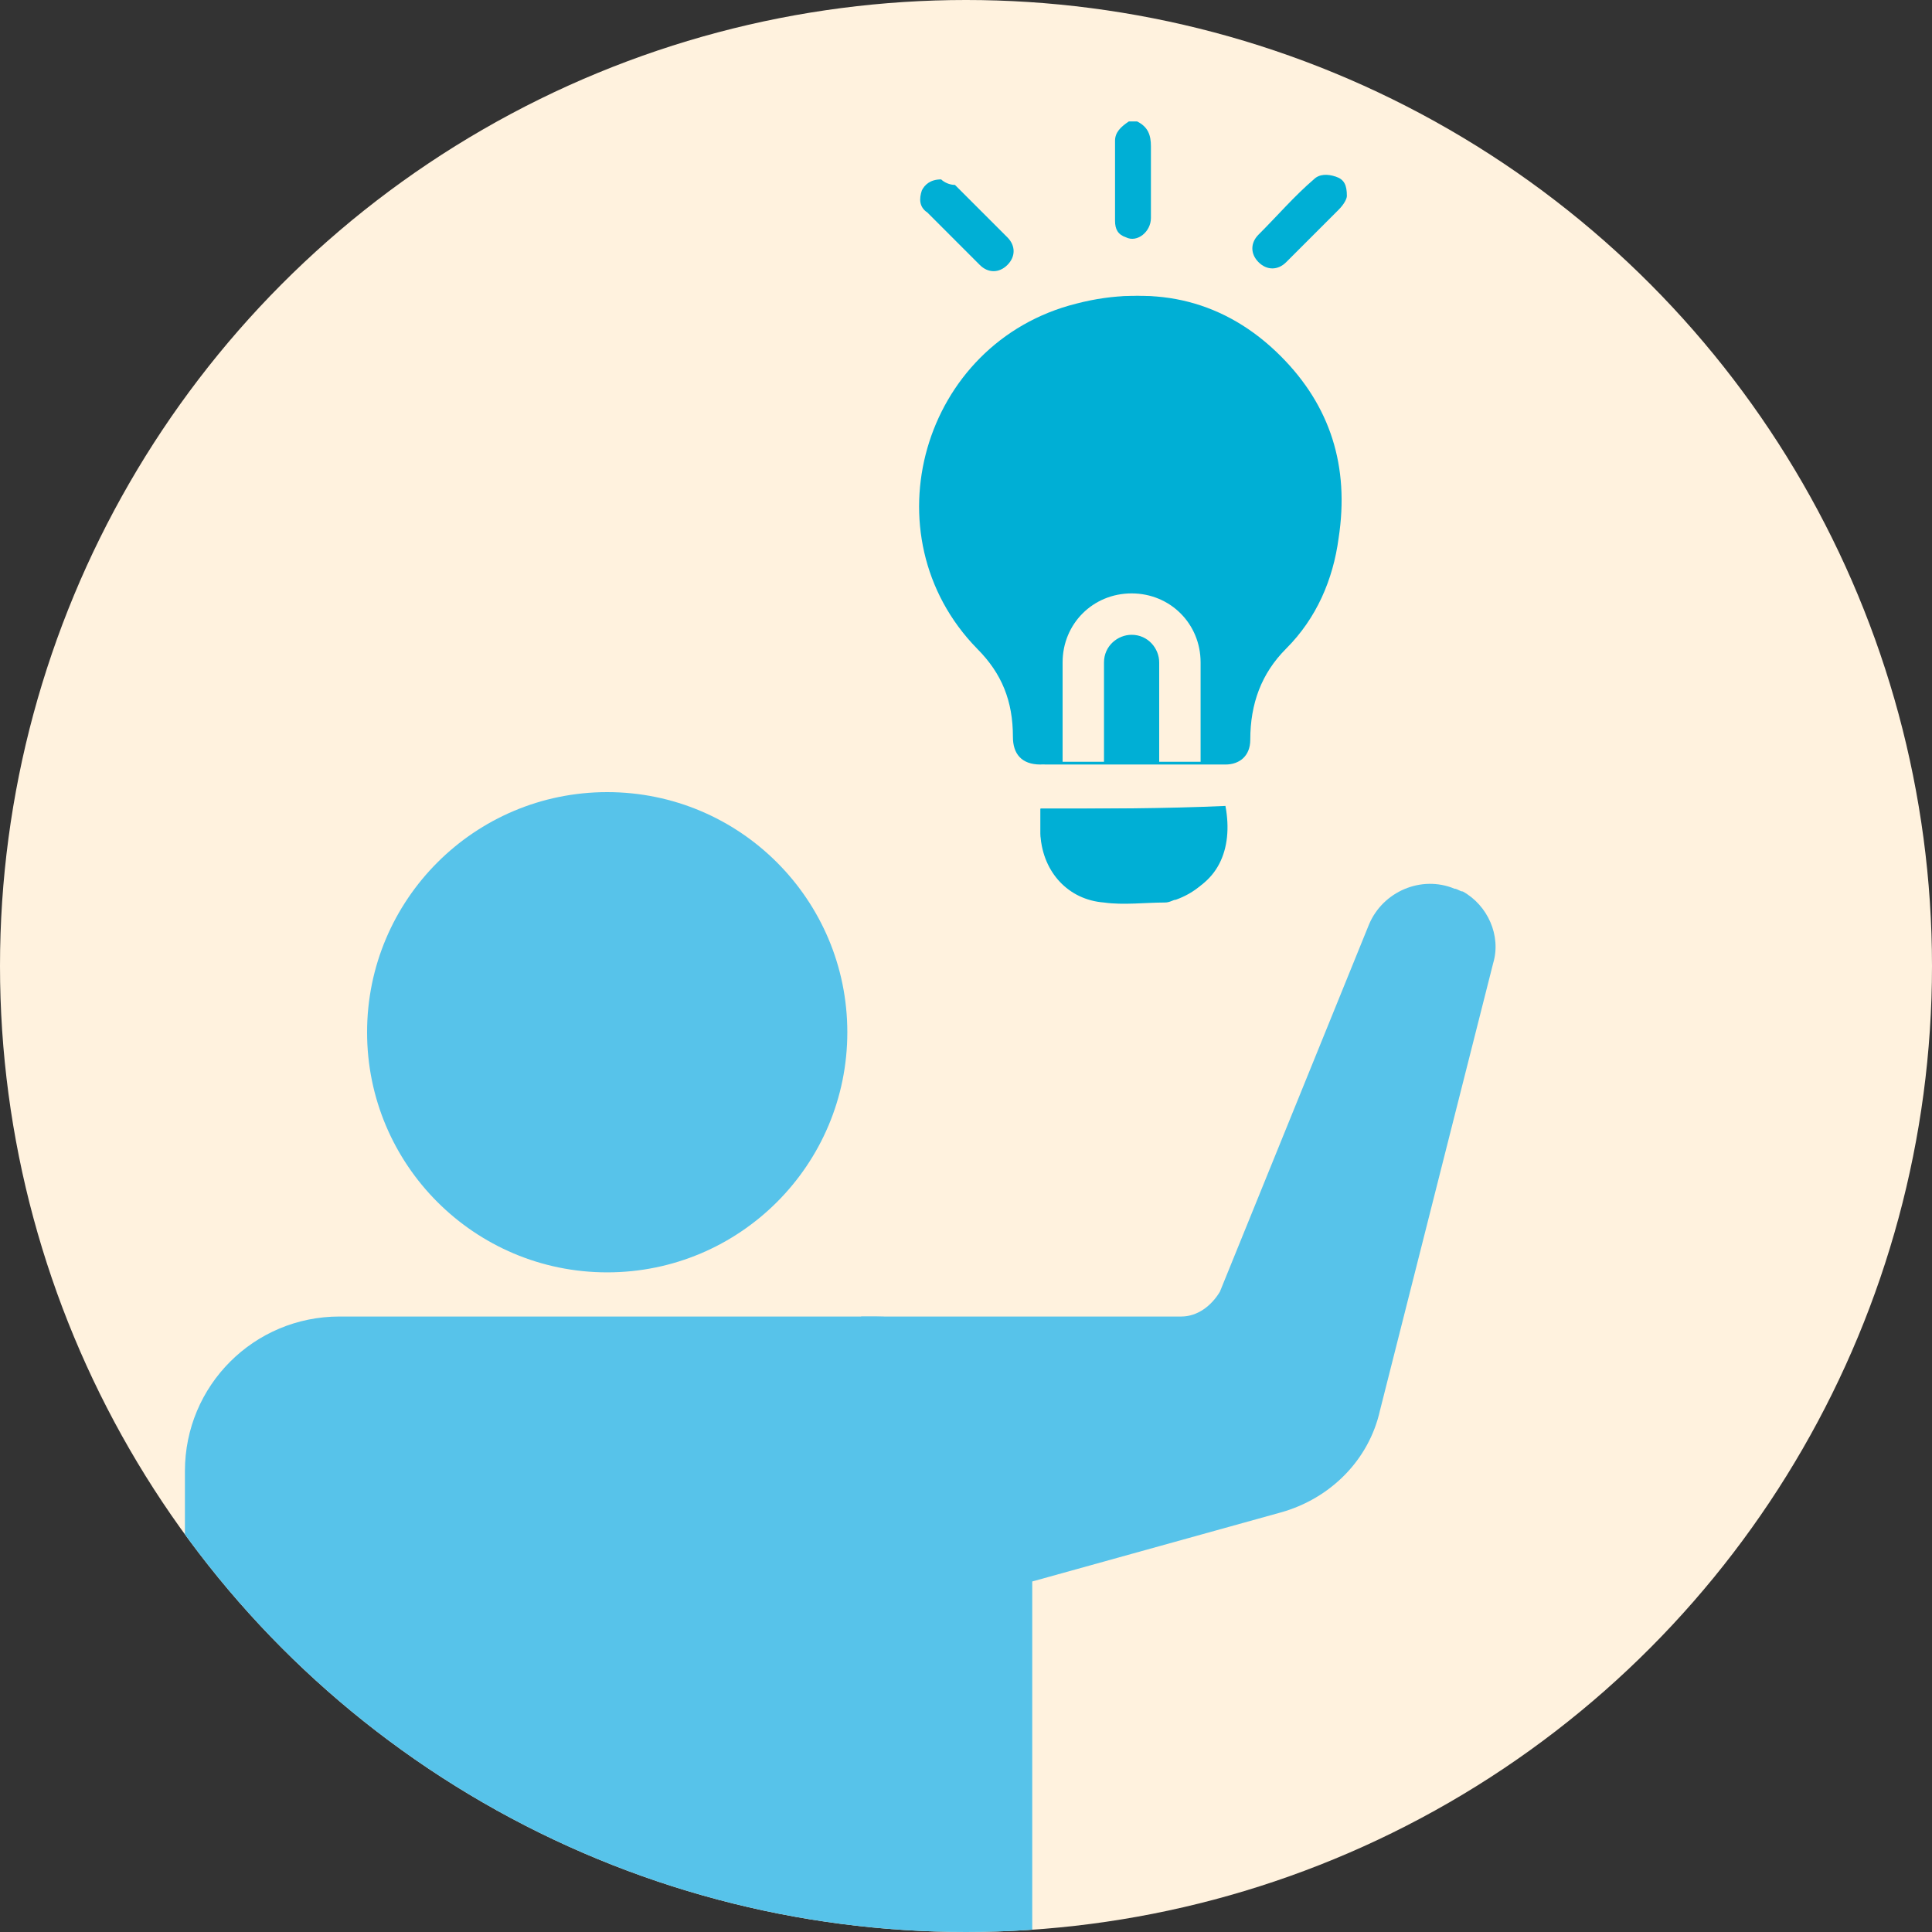
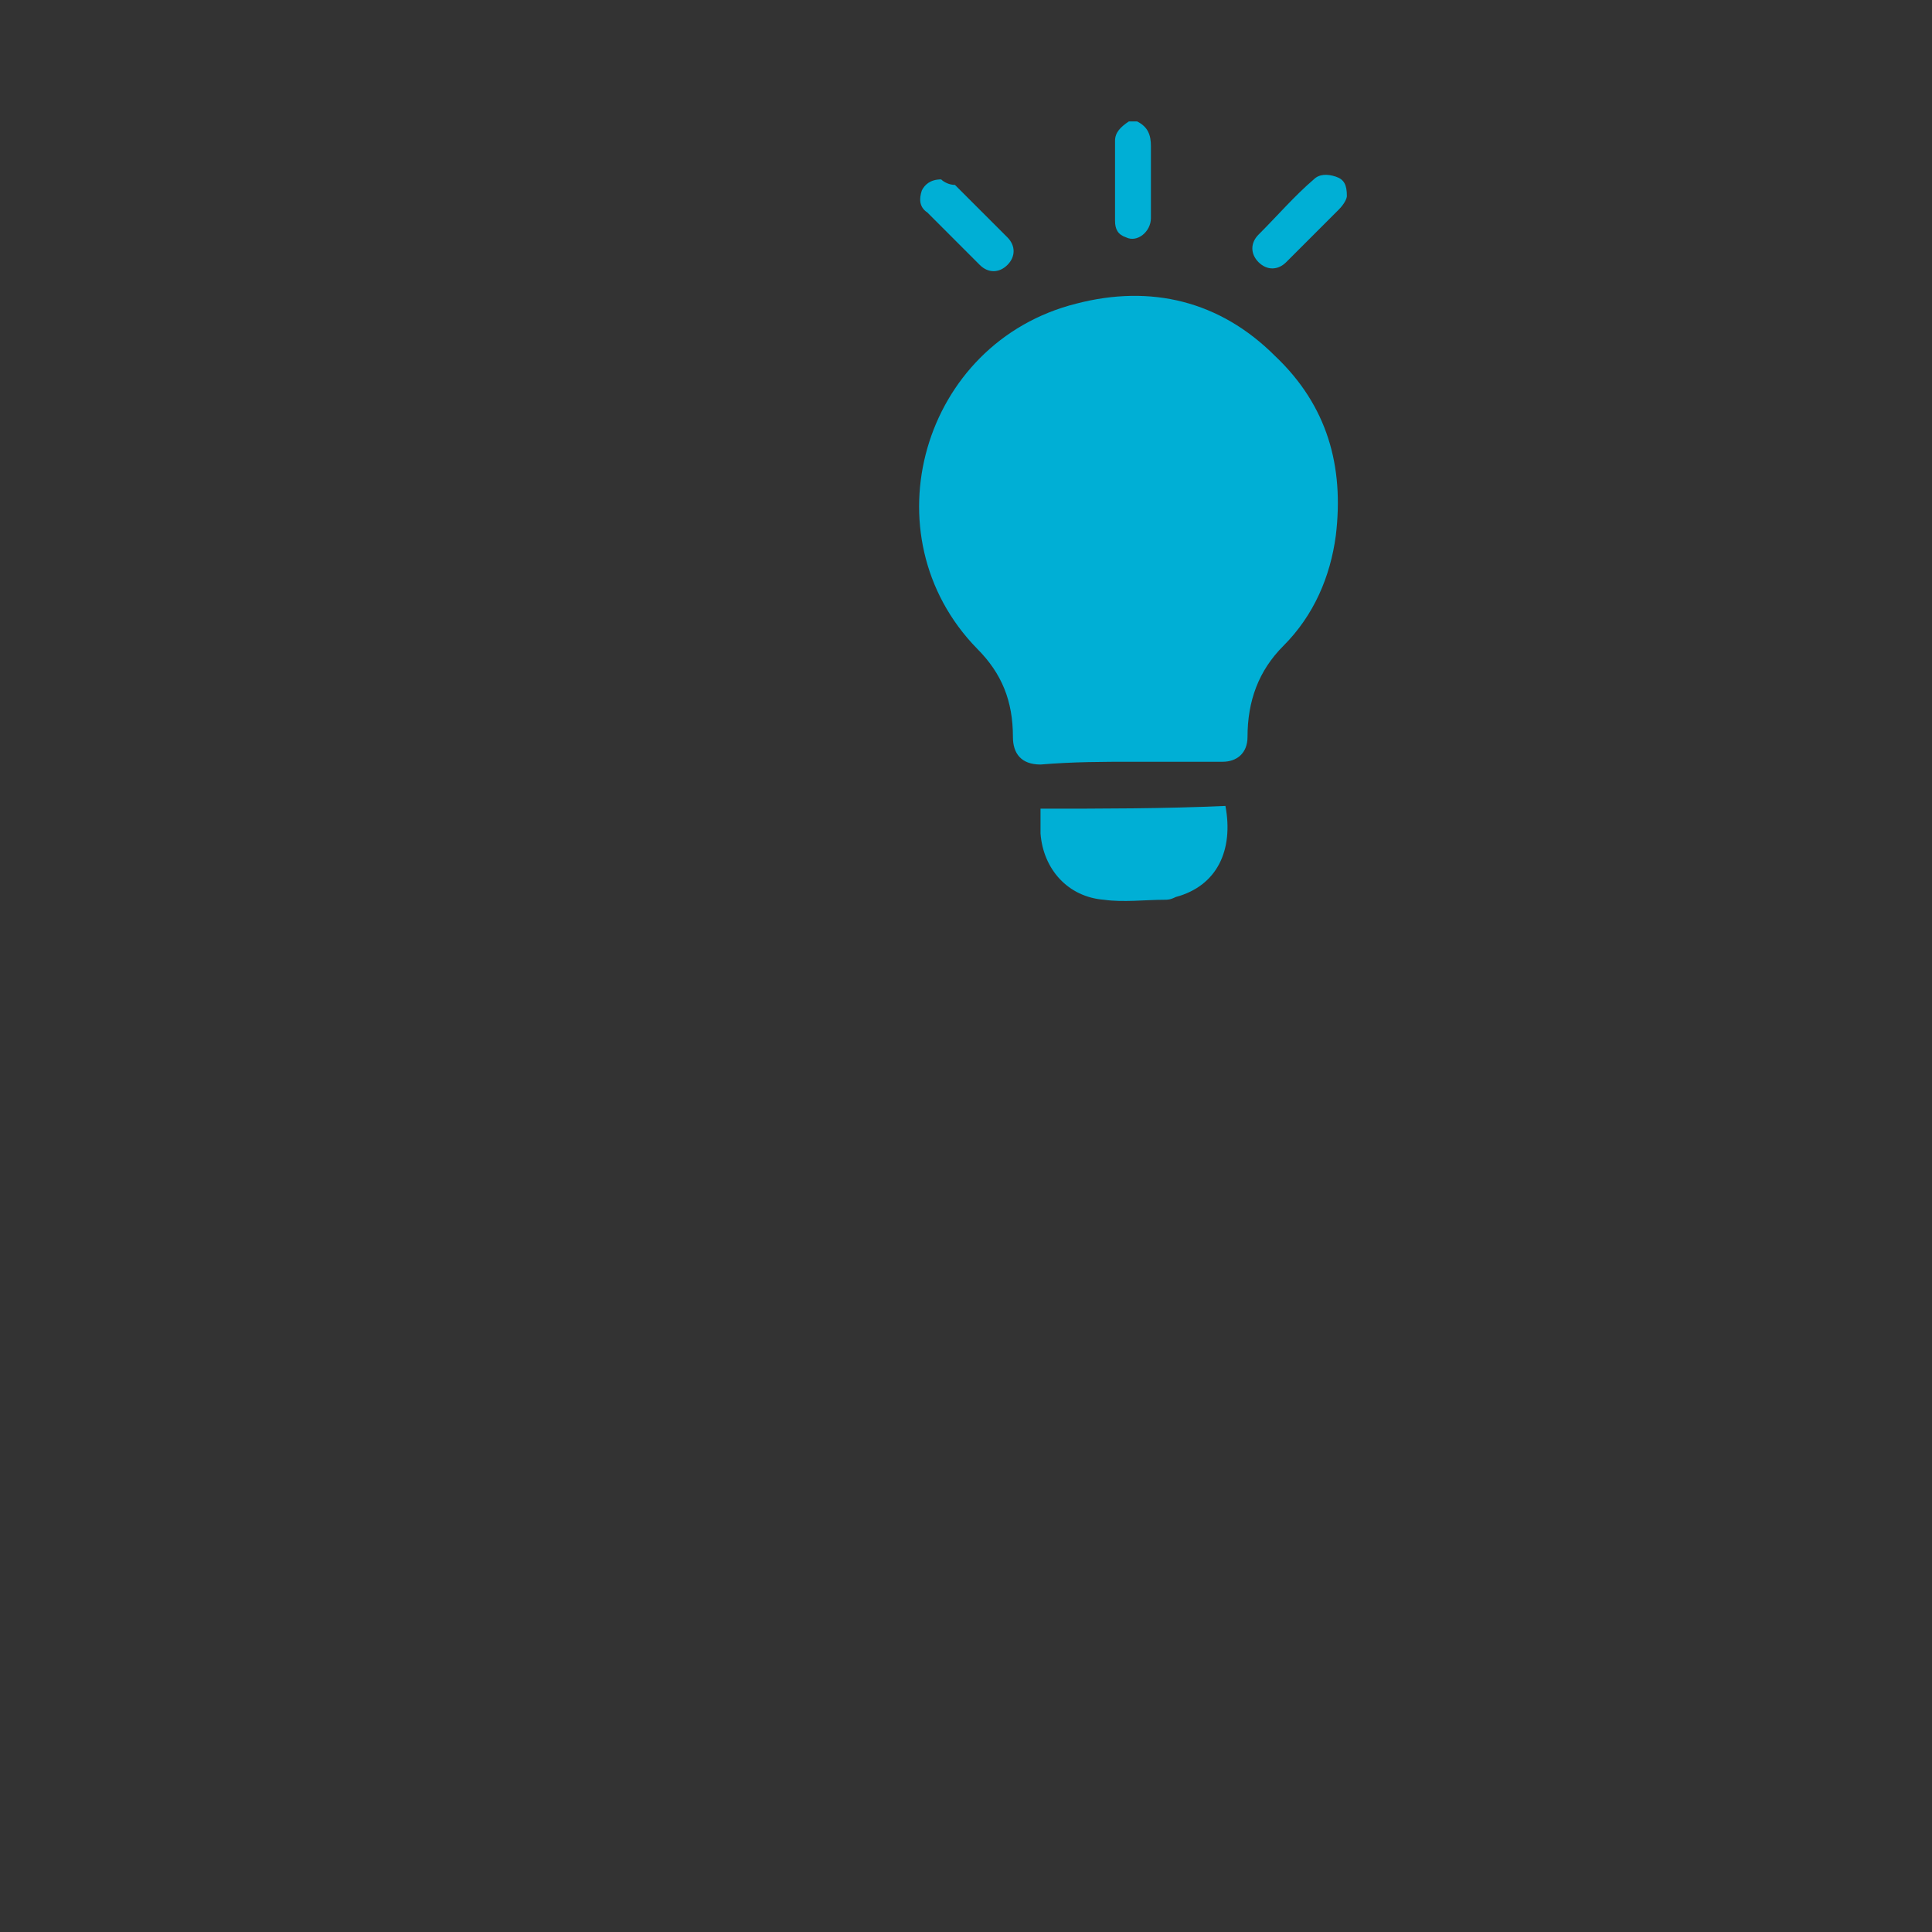
<svg xmlns="http://www.w3.org/2000/svg" xmlns:xlink="http://www.w3.org/1999/xlink" version="1.1" id="レイヤー_1" x="0px" y="0px" viewBox="0 0 70 70" style="enable-background:new 0 0 70 70;" xml:space="preserve">
  <rect x="0" y="0" width="70" height="70" fill="#333333" stroke="none" />
  <style type="text/css">
	.st0{fill:#FFF2DE;}
	.st1{fill:#00AFD5;}
	.st2{clip-path:url(#SVGID_00000154406091571375402790000009056500150713992109_);}
	.st3{fill:#57C3EA;}
</style>
-   <circle class="st0" cx="35" cy="35" r="35" />
  <g>
    <g>
      <path class="st1" d="M41,27.6c1.1,0,2.2,0,3.3,0c0.5,0,0.9-0.3,0.9-0.9c0-1.3,0.4-2.4,1.3-3.3c1.1-1.1,1.7-2.5,1.9-4    c0.3-2.5-0.3-4.7-2.2-6.5c-2-2-4.5-2.6-7.2-1.9c-5.6,1.4-7.6,8.4-3.6,12.5c0.9,0.9,1.3,1.9,1.3,3.2c0,0.6,0.3,1,1,1    C38.9,27.6,40,27.6,41,27.6z M37.7,29.3c0,0.3,0,0.6,0,0.9c0.1,1.3,1,2.3,2.3,2.4c0.7,0.1,1.5,0,2.2,0c0.1,0,0.2,0,0.4-0.1    c1.5-0.4,2.1-1.7,1.8-3.3C42.2,29.3,39.9,29.3,37.7,29.3z M34.1,6.5c-0.4,0-0.6,0.2-0.7,0.4c-0.1,0.3-0.1,0.6,0.2,0.8    c0.6,0.6,1.3,1.3,1.9,1.9c0.3,0.3,0.7,0.3,1,0s0.3-0.7,0-1c-0.6-0.6-1.3-1.3-1.9-1.9C34.4,6.7,34.2,6.6,34.1,6.5z M48.8,7.1    c0-0.4-0.1-0.6-0.4-0.7c-0.3-0.1-0.6-0.1-0.8,0.1c-0.7,0.6-1.3,1.3-2,2c-0.3,0.3-0.3,0.7,0,1s0.7,0.3,1,0c0.6-0.6,1.3-1.3,1.9-1.9    C48.7,7.4,48.8,7.2,48.8,7.1z" />
      <path class="st1" d="M41.2,4.4c0.4,0.2,0.5,0.5,0.5,0.9c0,0.9,0,1.7,0,2.6c0,0.5-0.5,0.9-0.9,0.7c-0.3-0.1-0.4-0.3-0.4-0.6    c0-1,0-1.9,0-2.9c0-0.3,0.2-0.5,0.5-0.7C41,4.4,41.1,4.4,41.2,4.4z" />
-       <path class="st1" d="M37.7,29.3c2.2,0,4.5,0,6.7,0c0.2,1.5-0.4,2.8-1.8,3.3c-0.1,0-0.2,0.1-0.4,0.1c-0.7,0-1.5,0.1-2.2,0    c-1.3-0.1-2.2-1.1-2.3-2.4C37.7,29.9,37.7,29.6,37.7,29.3z" />
    </g>
    <g>
-       <path class="st1" d="M46.4,12.9c-2-2-4.5-2.6-7.2-1.9c-5.6,1.4-7.6,8.4-3.6,12.5c0.9,0.9,1.3,1.9,1.3,3.2c0,0.6,0.3,1,1,1    c1.1,0,2.2,0,3.2,0c1.1,0,2.2,0,3.3,0c0.5,0,0.9-0.3,0.9-0.9c0-1.3,0.4-2.4,1.3-3.3c1.1-1.1,1.7-2.5,1.9-4    C48.9,16.9,48.2,14.7,46.4,12.9z" />
-     </g>
-     <path class="st0" d="M43.5,27.6H42V24c0-0.5-0.4-1-1-1c-0.5,0-1,0.4-1,1v3.6h-1.5V24c0-1.4,1.1-2.5,2.5-2.5s2.5,1.1,2.5,2.5V27.6z" />
+       </g>
  </g>
  <g>
    <g>
      <defs>
-         <circle id="SVGID_1_" cx="35" cy="35" r="35" />
-       </defs>
+         </defs>
      <clipPath id="SVGID_00000121274465304446756450000015406752814159466628_">
        <use xlink:href="#SVGID_1_" style="overflow:visible;" />
      </clipPath>
      <g style="clip-path:url(#SVGID_00000121274465304446756450000015406752814159466628_);">
        <circle class="st3" cx="22" cy="37.4" r="8.7" />
        <path class="st3" d="M31.7,47.7H12.3c-3.1,0-5.6,2.5-5.6,5.6V70h30.7V53.3C37.4,50.2,34.8,47.7,31.7,47.7z" />
-         <path class="st3" d="M31.2,47.7h11.6c0.6,0,1.1-0.4,1.4-0.9l5.4-13.3c0.5-1.2,1.9-1.8,3.1-1.3c0.1,0,0.2,0.1,0.3,0.1l0,0     c0.9,0.5,1.4,1.6,1.1,2.6L50,51.1c-0.4,1.8-1.8,3.2-3.6,3.7l-9,2.5l-4-1L31.2,47.7z" />
+         <path class="st3" d="M31.2,47.7h11.6c0.6,0,1.1-0.4,1.4-0.9c0.5-1.2,1.9-1.8,3.1-1.3c0.1,0,0.2,0.1,0.3,0.1l0,0     c0.9,0.5,1.4,1.6,1.1,2.6L50,51.1c-0.4,1.8-1.8,3.2-3.6,3.7l-9,2.5l-4-1L31.2,47.7z" />
      </g>
    </g>
  </g>
</svg>